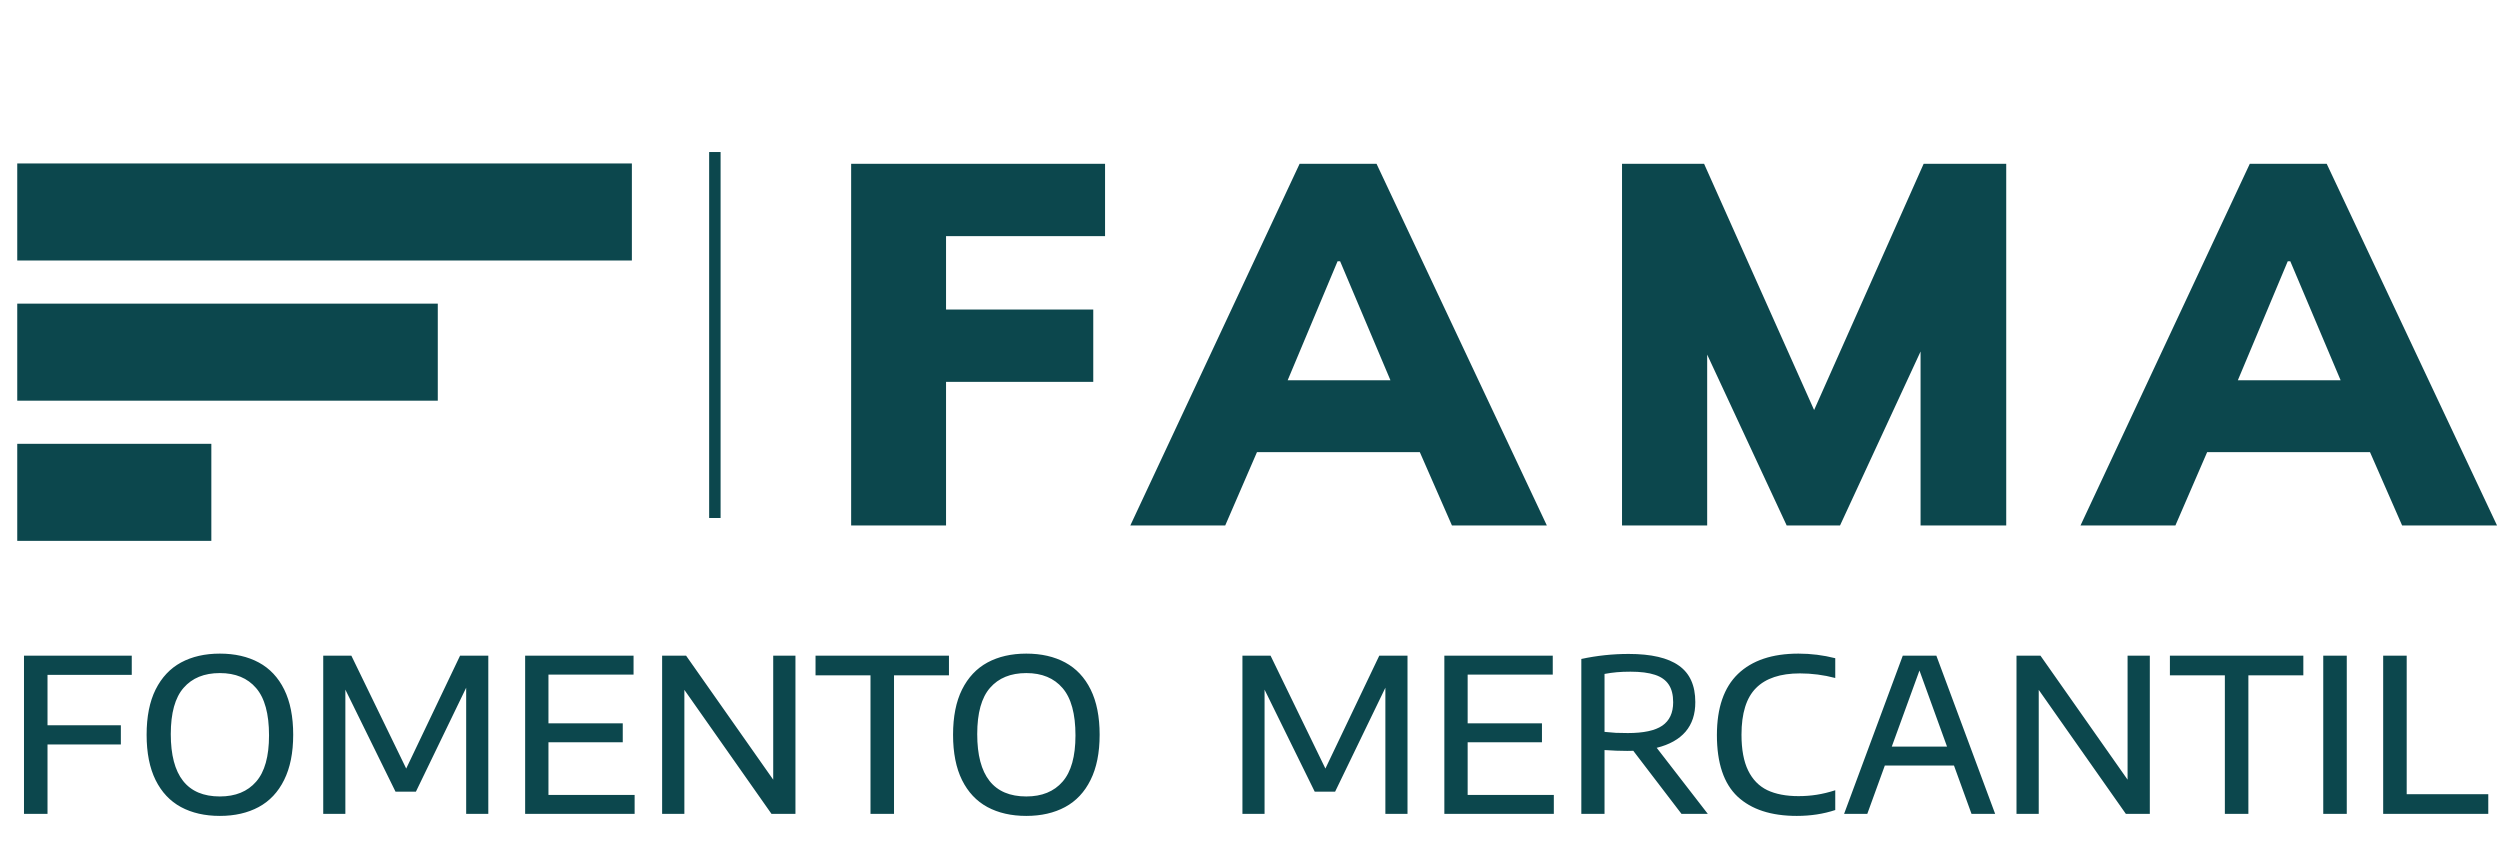
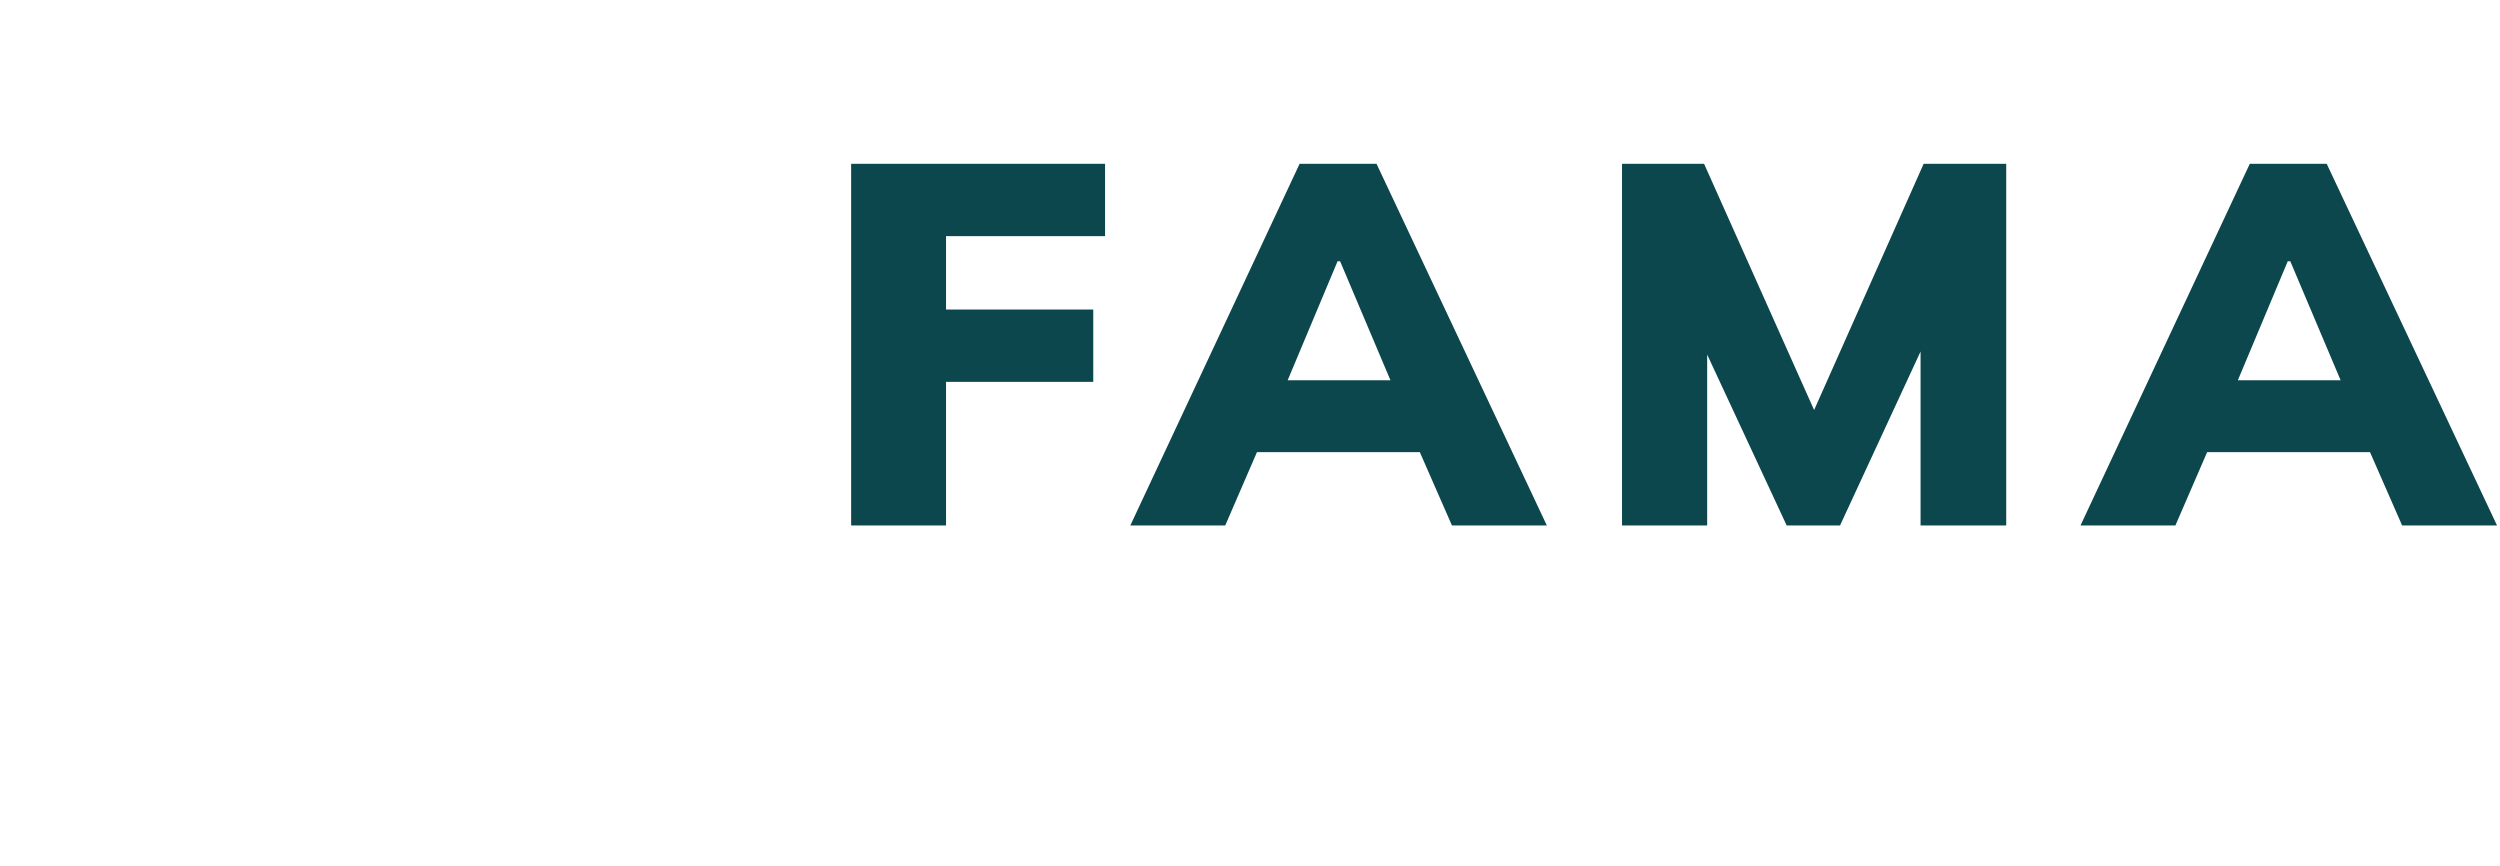
<svg xmlns="http://www.w3.org/2000/svg" width="407" height="141" viewBox="0 0 407 141" fill="none">
  <path d="M138.566 85.546V26.671H179.903V38.446H154.015V50.388H177.983V62.163H154.015V85.546H138.566ZM184.016 85.546L211.574 26.671H224.101L251.826 85.546H236.377L229.279 69.344L235.208 73.603H200.635L206.48 69.344L199.466 85.546H184.016ZM217.754 42.538L207.984 65.837L205.645 61.912H230.114L228.026 65.837L218.172 42.538H217.754ZM264.065 85.546V26.671H277.427L296.718 69.846H293.962L313.169 26.671H326.614V85.546H312.668V49.469H316.259L299.557 85.546H290.872L274.086 49.469H277.928V85.546H264.065ZM338.706 85.546L366.264 26.671H378.79L406.516 85.546H391.066L383.968 69.344L389.897 73.603H355.324L361.17 69.344L354.155 85.546H338.706ZM372.444 42.538L362.673 65.837L360.335 61.912H384.803L382.715 65.837L372.861 42.538H372.444Z" fill="#0C474D" />
-   <path d="M116.381 24.75V84.329" stroke="#0C474D" stroke-width="1.862" />
-   <rect x="2.808" y="26.611" width="100.061" height="15.799" fill="#0C474D" />
-   <rect x="2.808" y="49.432" width="68.463" height="15.799" fill="#0C474D" />
-   <rect x="2.808" y="72.253" width="31.598" height="15.799" fill="#0C474D" />
-   <path d="M21.45 109.873H7.735V118.07H19.675V121.203H7.735V132.5H3.905V106.74H21.45V109.873ZM35.792 132.83C33.355 132.83 31.243 132.349 29.456 131.386C27.681 130.423 26.306 128.96 25.331 126.999C24.357 125.027 23.869 122.567 23.869 119.62C23.869 116.672 24.357 114.218 25.331 112.257C26.318 110.284 27.698 108.817 29.474 107.853C31.261 106.89 33.367 106.409 35.792 106.409C38.229 106.409 40.341 106.89 42.128 107.853C43.914 108.817 45.295 110.284 46.27 112.257C47.245 114.23 47.732 116.684 47.732 119.62C47.732 122.555 47.239 125.009 46.253 126.982C45.278 128.955 43.897 130.423 42.11 131.386C40.323 132.349 38.217 132.83 35.792 132.83ZM35.792 129.663C38.333 129.663 40.3 128.862 41.692 127.261C43.096 125.659 43.798 123.147 43.798 119.724C43.798 116.208 43.096 113.638 41.692 112.013C40.3 110.389 38.333 109.577 35.792 109.577C33.251 109.577 31.284 110.377 29.892 111.979C28.499 113.568 27.803 116.08 27.803 119.515C27.803 126.28 30.466 129.663 35.792 129.663ZM74.901 106.74H79.496V132.5H75.893V111.961L67.713 128.879H64.388L56.225 112.274V132.5H52.622V106.74H57.2L66.129 125.12L74.901 106.74ZM89.288 129.419H103.317V132.5H85.493V106.74H103.143V109.82H89.288V117.757H101.385V120.838H89.288V129.419ZM125.879 106.74H129.499V132.5H125.6L111.415 112.309V132.5H107.794V106.74H111.693L125.879 126.93V106.74ZM141.716 132.5V109.942H132.769V106.74H154.491V109.942H145.545V132.5H141.716ZM167.081 132.83C164.644 132.83 162.532 132.349 160.745 131.386C158.97 130.423 157.595 128.96 156.62 126.999C155.645 125.027 155.158 122.567 155.158 119.62C155.158 116.672 155.645 114.218 156.62 112.257C157.606 110.284 158.987 108.817 160.763 107.853C162.55 106.89 164.656 106.409 167.081 106.409C169.518 106.409 171.629 106.89 173.416 107.853C175.203 108.817 176.584 110.284 177.559 112.257C178.534 114.23 179.021 116.684 179.021 119.62C179.021 122.555 178.528 125.009 177.541 126.982C176.567 128.955 175.186 130.423 173.399 131.386C171.612 132.349 169.506 132.83 167.081 132.83ZM167.081 129.663C169.622 129.663 171.589 128.862 172.981 127.261C174.385 125.659 175.087 123.147 175.087 119.724C175.087 116.208 174.385 113.638 172.981 112.013C171.589 110.389 169.622 109.577 167.081 109.577C164.54 109.577 162.573 110.377 161.18 111.979C159.788 113.568 159.092 116.08 159.092 119.515C159.092 126.28 161.755 129.663 167.081 129.663ZM224.547 106.74H229.142V132.5H225.539V111.961L217.359 128.879H214.034L205.871 112.274V132.5H202.268V106.74H206.846L215.775 125.12L224.547 106.74ZM238.934 129.419H252.963V132.5H235.14V106.74H252.789V109.82H238.934V117.757H251.031V120.838H238.934V129.419ZM273.749 132.5L265.899 122.23C265.691 122.242 265.36 122.248 264.907 122.248C263.77 122.248 262.54 122.201 261.217 122.109V132.5H257.44V107.279C259.97 106.734 262.54 106.461 265.151 106.461C268.818 106.461 271.539 107.093 273.314 108.358C275.101 109.611 275.995 111.59 275.995 114.293C276.006 116.255 275.478 117.862 274.411 119.115C273.343 120.356 271.777 121.232 269.711 121.743L278.031 132.5H273.749ZM261.217 119.15C261.914 119.219 262.529 119.271 263.062 119.306C263.608 119.329 264.257 119.341 265.012 119.341C267.576 119.341 269.444 118.941 270.616 118.14C271.8 117.328 272.392 116.057 272.392 114.328C272.392 113.122 272.148 112.158 271.661 111.439C271.173 110.708 270.425 110.18 269.415 109.855C268.406 109.519 267.083 109.35 265.447 109.35C264.623 109.35 263.88 109.379 263.219 109.437C262.569 109.495 261.902 109.588 261.217 109.716V119.15ZM292.514 132.83C288.336 132.83 285.122 131.78 282.871 129.68C280.632 127.568 279.512 124.232 279.512 119.672C279.512 115.239 280.655 111.921 282.941 109.716C285.238 107.511 288.522 106.409 292.792 106.409C294.823 106.409 296.819 106.658 298.78 107.157V110.377C296.888 109.878 294.968 109.629 293.018 109.629C289.839 109.629 287.46 110.424 285.882 112.013C284.304 113.591 283.515 116.121 283.515 119.602C283.515 122.016 283.875 123.959 284.594 125.433C285.314 126.907 286.352 127.974 287.71 128.636C289.079 129.285 290.773 129.61 292.792 129.61C293.825 129.61 294.817 129.535 295.769 129.384C296.732 129.233 297.735 128.99 298.78 128.653V131.873C296.865 132.511 294.776 132.83 292.514 132.83ZM320.964 132.5L318.11 124.632H306.848L303.994 132.5H300.217L309.773 106.74H315.238L324.811 132.5H320.964ZM307.98 121.552H316.978L312.488 109.159L307.98 121.552ZM346.37 106.74H349.991V132.5H346.092L331.906 112.309V132.5H328.286V106.74H332.185L346.37 126.93V106.74ZM362.207 132.5V109.942H353.261V106.74H374.983V109.942H366.036V132.5H362.207ZM378.225 132.5V106.74H382.054V132.5H378.225ZM387.981 132.5V106.74H391.81V129.297H405.091V132.5H387.981Z" fill="#0C474D" />
</svg>